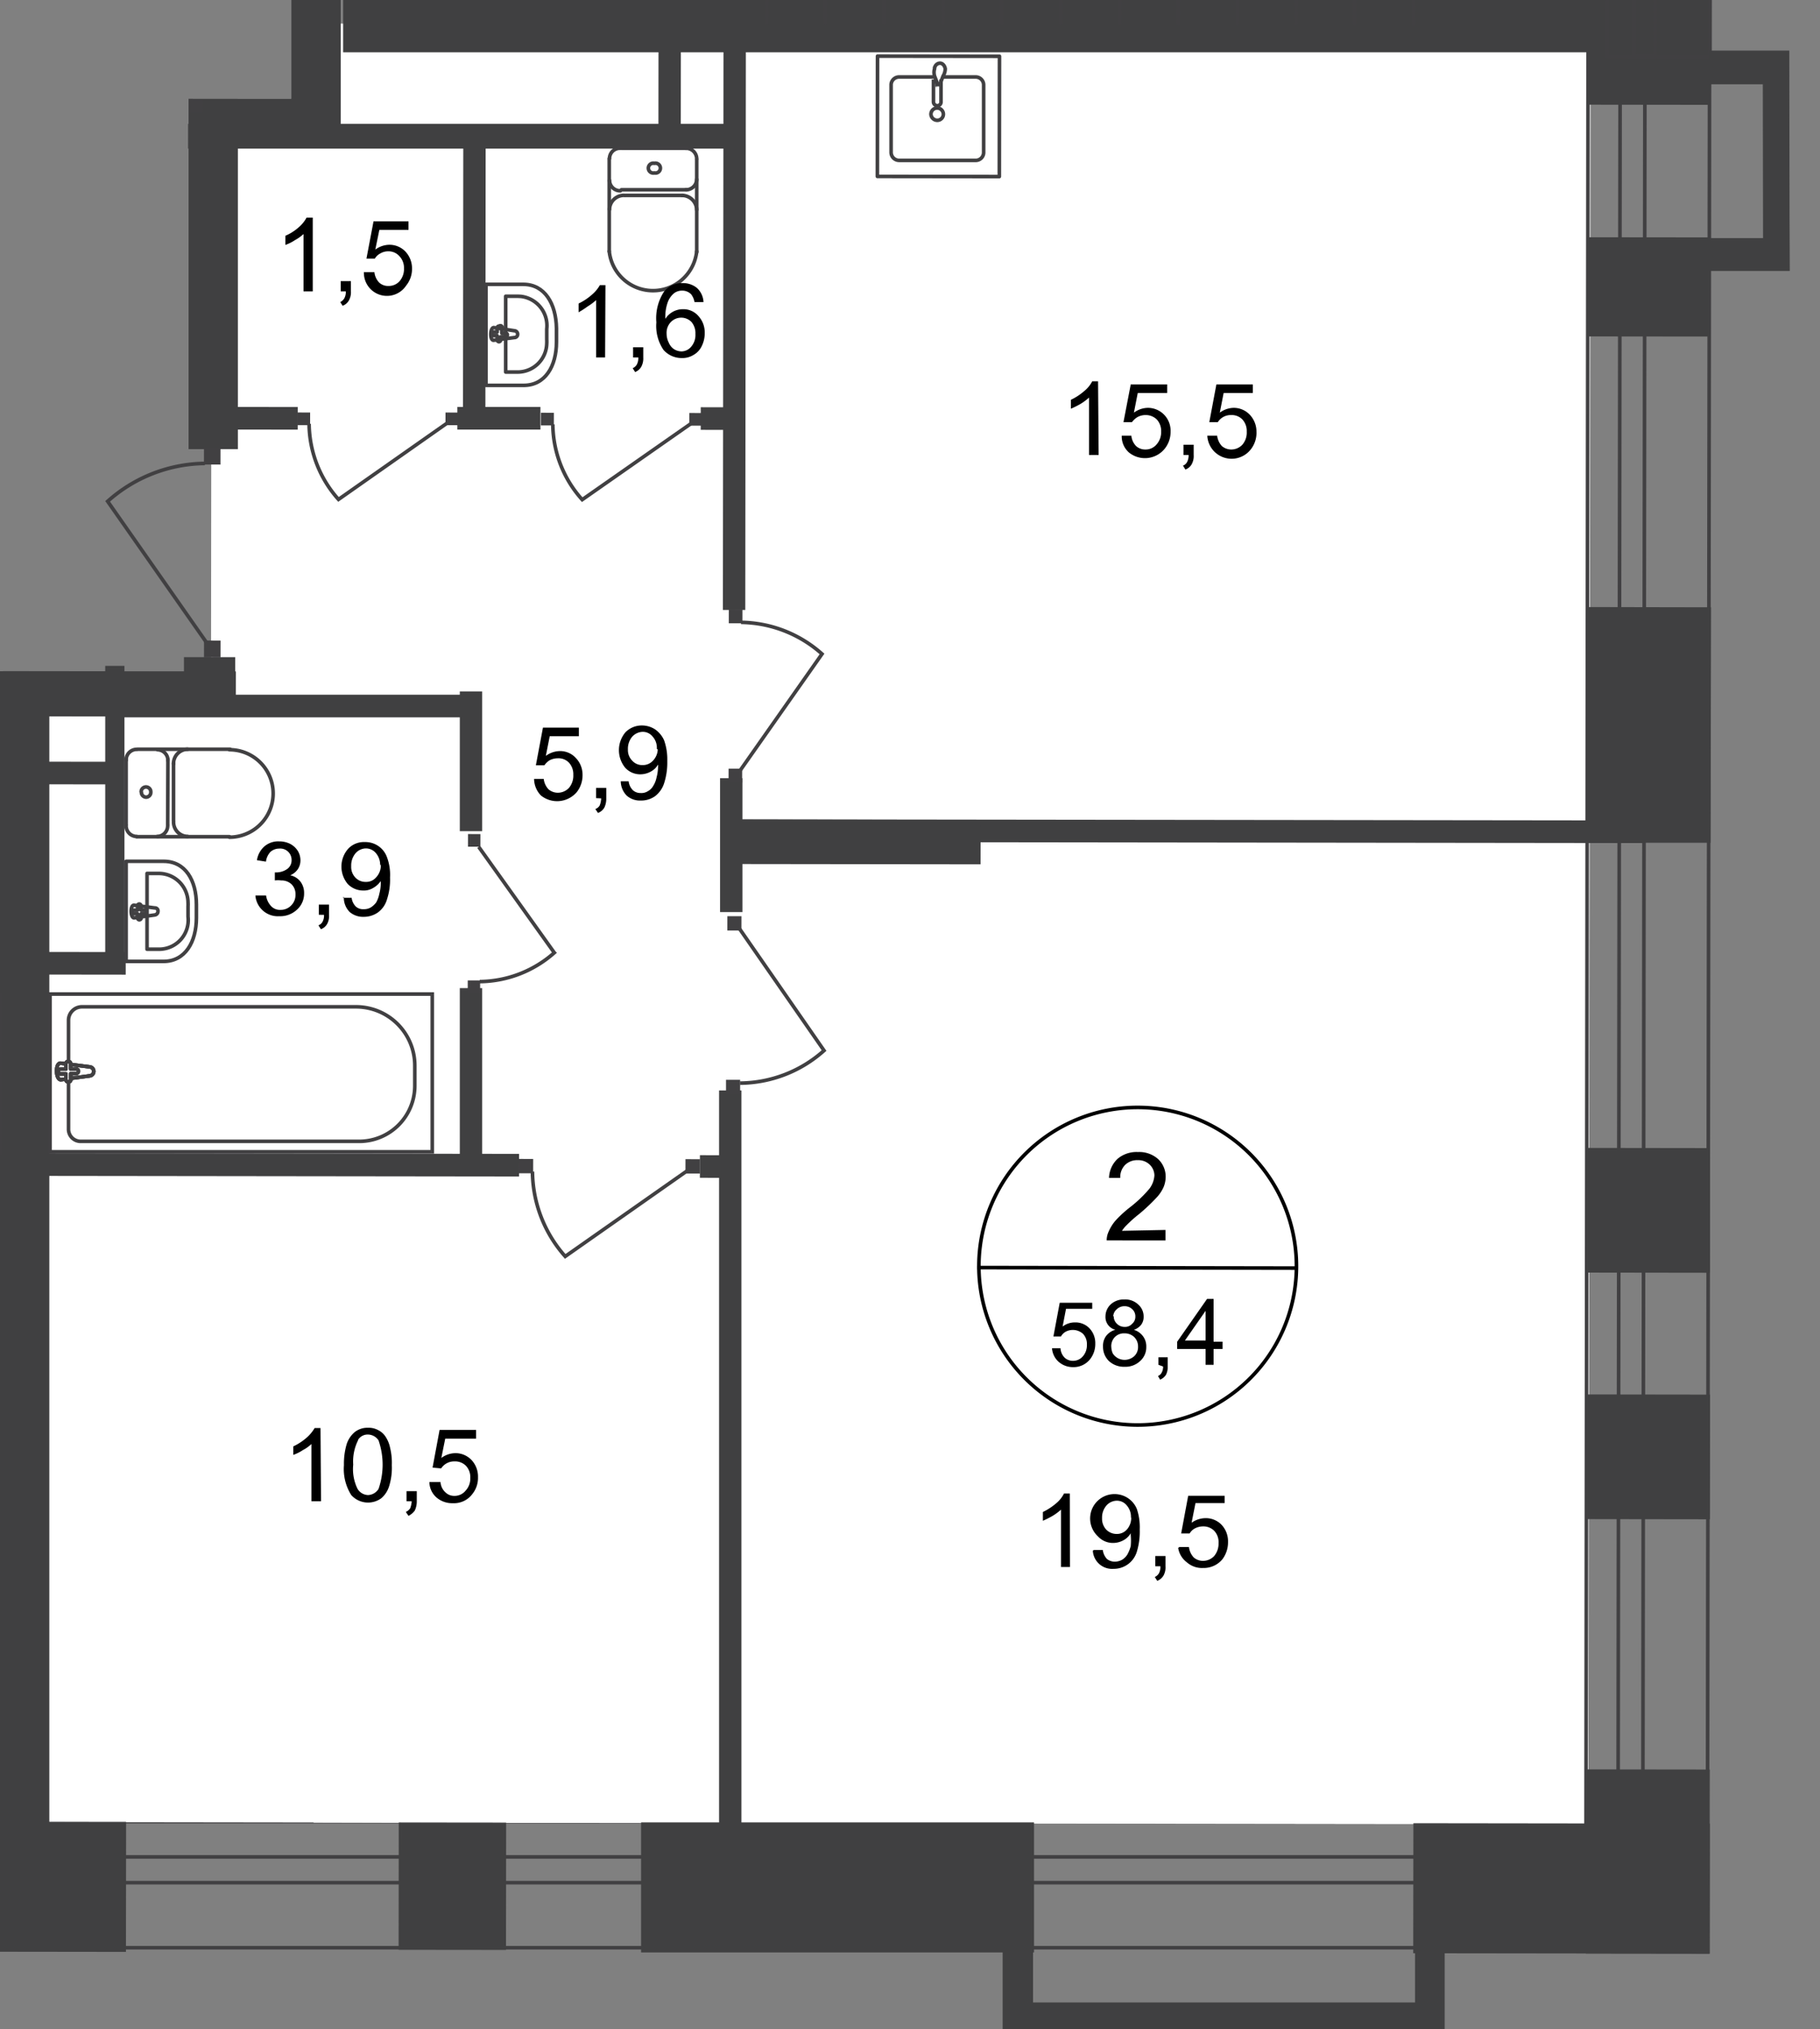
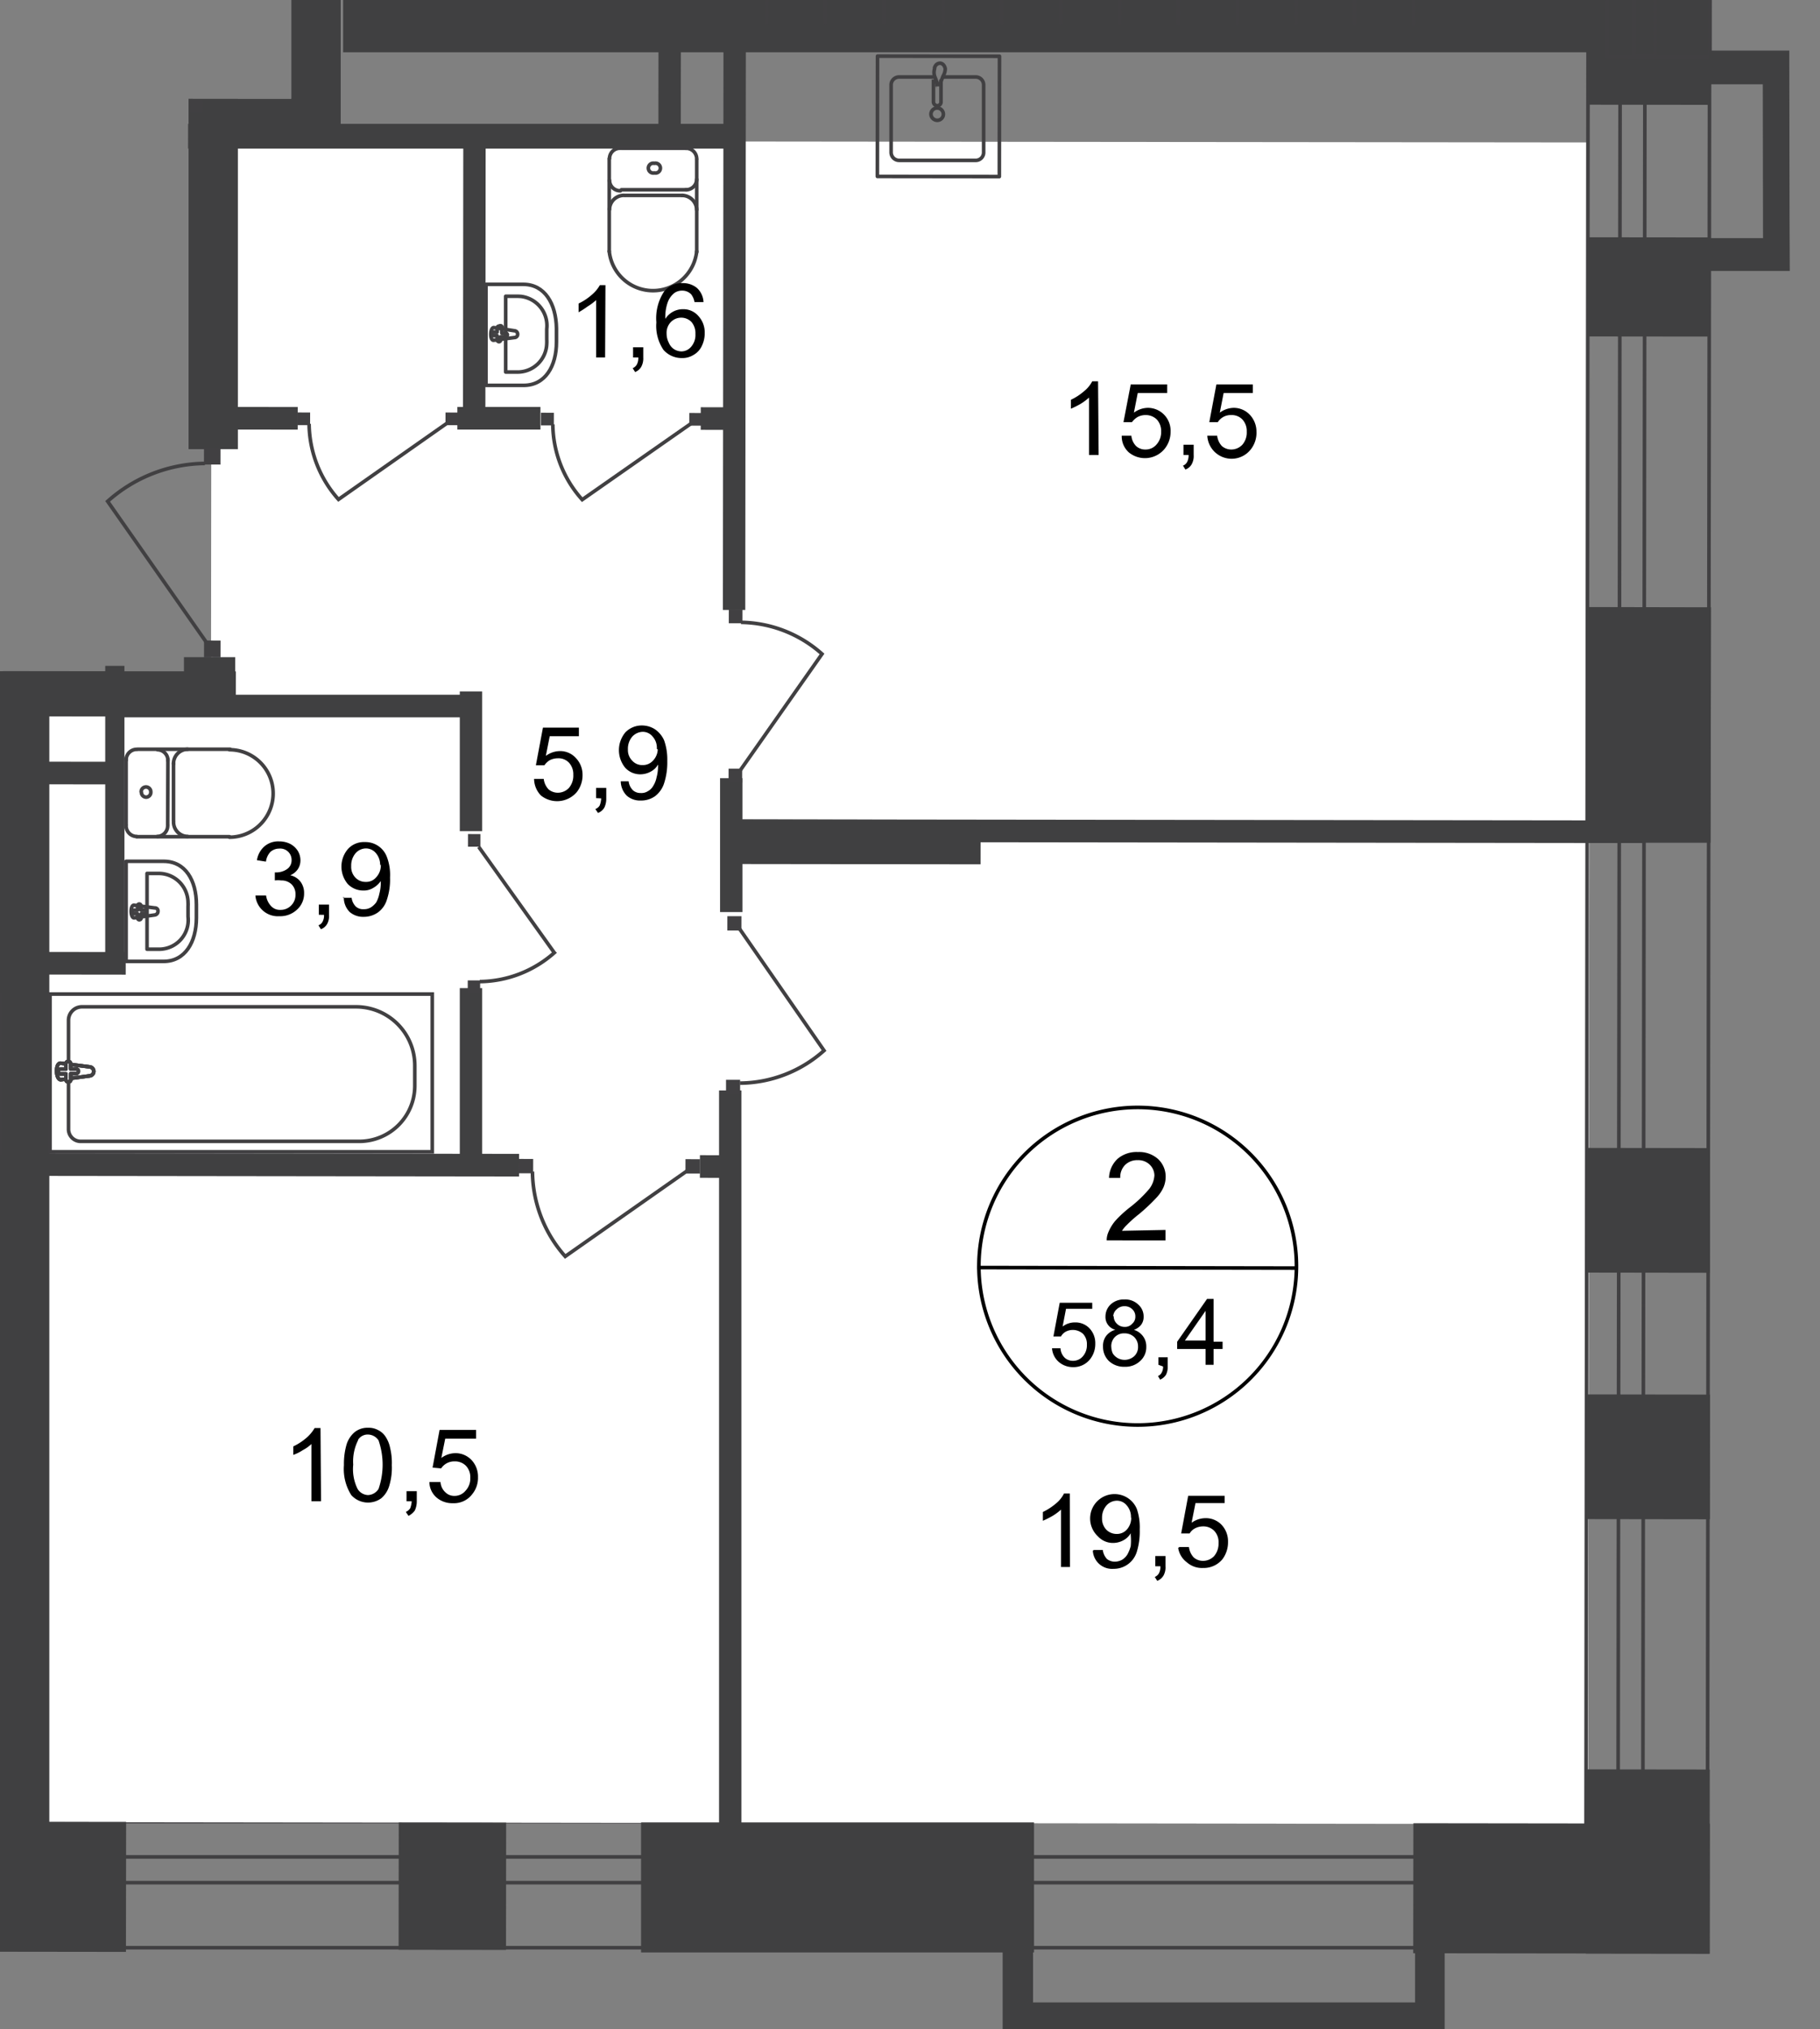
<svg xmlns="http://www.w3.org/2000/svg" id="Слой_1" data-name="Слой 1" viewBox="0 0 378.25 421.67">
  <rect x="0" y="0" width="378.25" height="421.67" fill="#808080" stroke="none" />
  <defs>
    <style>
      .cls-1, .cls-11, .cls-4, .cls-8, .cls-9 {
        fill: none;
      }

      .cls-2 {
        clip-path: url(#clip-path);
      }

      .cls-3 {
        clip-path: url(#clip-path-2);
      }

      .cls-4, .cls-8, .cls-9 {
        stroke: #414042;
      }

      .cls-4 {
        stroke-linecap: round;
        stroke-linejoin: round;
      }

      .cls-11, .cls-4, .cls-8, .cls-9 {
        stroke-width: 0.75px;
      }

      .cls-5 {
        fill: #fff;
      }

      .cls-6 {
        clip-path: url(#clip-path-3);
      }

      .cls-12, .cls-7 {
        fill: #404041;
      }

      .cls-8 {
        stroke-miterlimit: 22.93;
      }

      .cls-9 {
        stroke-miterlimit: 22.93;
      }

      .cls-10 {
        fill: #414042;
      }

      .cls-11 {
        stroke: #000;
        stroke-miterlimit: 10;
      }

      .cls-12 {
        fill-rule: evenodd;
      }
    </style>
    <clipPath id="clip-path">
      <polygon class="cls-1" points="82.37 0 378.25 0 378.25 421.67 0 421.67 0 20.56 60.56 20.56 60.56 0 82.37 0" />
    </clipPath>
    <clipPath id="clip-path-2">
      <polygon class="cls-1" points="-316.72 -647.22 384.6 -647.22 384.6 432.78 -369.65 432.78 -369.65 -647.22 -316.72 -647.22" />
    </clipPath>
    <clipPath id="clip-path-3">
      <polygon class="cls-1" points="-5238.64 -1617.17 -5238.64 421.67 -4758.38 421.67 -3994.45 -769.44 -389.95 -769.44 -389.95 421.67 373.69 421.67 373.69 -1617.17 -5238.64 -1617.17" />
    </clipPath>
  </defs>
  <g class="cls-2">
    <g class="cls-3">
      <g>
        <rect class="cls-4" x="-13.16" y="52.2" width="26.21" height="679.9" transform="matrix(0, -1, 1, 0, -392.21, 391.62)" />
        <rect class="cls-4" x="-340" y="385.91" width="679.9" height="5.35" />
        <rect class="cls-5" x="35.28" y="37.99" width="302.88" height="285.81" transform="translate(5.63 367.42) rotate(-89.94)" />
        <rect class="cls-5" x="-110.48" y="-62" width="233.59" height="647.78" transform="translate(-255.58 267.89) rotate(-89.93)" />
-         <rect class="cls-5" x="10.92" y="59.54" width="373.89" height="264.95" transform="translate(5.61 389.64) rotate(-89.93)" />
        <g class="cls-6">
          <path class="cls-4" d="M338.64,399.7h16.21L355.3,5.76H341.87l-.46,393.94ZM330.05,5.76,329.6,399.7h6.66l.46-393.94Zm.3-273.08v69.85H337v-69.9h5.05v69.9h13.49v-69.9ZM-3914-1575.4l2808.08,3.28v-24.29L-3914-1599.65v13l2808.08,3.29v5L-3914-1581.57ZM-5222-233.08l22.17,13.08,639.55-1104.19-5.05-2.83L-5197.93-235.71l-5-2.83L-4570-1329.44l-13.08-7.33ZM330.81-654.14l-.36,288.28h6.67l.3-288.28ZM-431-1577.73v6.27l762.63.9-.61,524.7h6.67l.6-531.11ZM342.47-654.14v288.28H356l.35-288.28ZM357-1594.8l-787.88-.81v12.93l774.65.91-.61,536h13.49Z" />
        </g>
        <rect class="cls-7" x="-18.95" y="360.46" width="27.02" height="63.28" transform="translate(-397.54 386.18) rotate(-89.93)" />
        <rect class="cls-7" x="133.23" y="378.74" width="81.67" height="27.02" />
        <rect class="cls-7" x="311.02" y="361.65" width="27.02" height="61.62" transform="translate(-68.32 716.51) rotate(-89.93)" />
        <rect class="cls-7" x="323.32" y="374.02" width="38.28" height="25.71" transform="translate(-44.83 728.86) rotate(-89.93)" />
        <polygon class="cls-7" points="329.8 175.15 355.5 175.15 355.61 126.21 329.9 126.16 329.8 175.15" />
        <rect class="cls-7" x="315.75" y="-18.89" width="57.68" height="21.57" transform="translate(352.27 336.49) rotate(-89.93)" />
        <g class="cls-6">
          <g>
            <rect class="cls-7" x="20.1" y="119.98" width="9.39" height="48.43" transform="translate(-119.43 168.82) rotate(-89.93)" />
            <rect class="cls-7" y="139.7" width="10.25" height="247.47" />
            <rect class="cls-7" x="-11.1" y="145.81" width="9.39" height="25.91" transform="translate(-165.16 152.17) rotate(-89.93)" />
            <rect class="cls-7" x="-4.12" y="124.27" width="4.7" height="35.15" transform="translate(-143.62 139.9) rotate(-89.93)" />
            <rect class="cls-7" x="13.17" y="150.66" width="4.7" height="20" transform="translate(-145.16 175.98) rotate(-89.93)" />
            <rect class="cls-7" x="-9.38" y="166.13" width="4.7" height="20" transform="translate(-183.16 168.89) rotate(-89.93)" />
            <rect class="cls-7" x="-9.38" y="194.05" width="4.7" height="20" transform="translate(-211.07 196.76) rotate(-89.93)" />
            <rect class="cls-7" x="21.87" y="138.38" width="3.99" height="63.08" />
            <rect class="cls-7" x="13.78" y="190.2" width="4.7" height="20" transform="translate(-184.09 216.08) rotate(-89.93)" />
            <rect class="cls-7" x="59.59" y="108.98" width="4.7" height="75.86" transform="matrix(0, -1, 1, 0, -85.04, 208.67)" />
            <rect class="cls-7" x="72.12" y="-188.64" width="10.25" height="198.69" />
            <rect class="cls-7" x="60.56" y="-76.16" width="10.25" height="105.71" />
            <rect class="cls-7" x="332.33" y="-1.27" width="20.81" height="25.25" transform="translate(330.96 354.09) rotate(-89.93)" />
            <rect class="cls-7" x="71.31" width="274.49" height="10.86" />
            <rect class="cls-7" x="39.19" y="20.56" width="10.25" height="72.78" />
            <rect class="cls-7" x="2.07" y="138.56" width="4.7" height="206.92" transform="translate(-237.61 246.15) rotate(-89.93)" />
            <rect class="cls-7" x="95.56" y="205.35" width="4.65" height="37.12" />
            <rect class="cls-7" x="95.56" y="143.69" width="4.65" height="29.04" />
            <rect class="cls-7" x="149.44" y="226.62" width="4.65" height="166.97" />
            <rect class="cls-7" x="149.65" y="161.72" width="4.65" height="27.83" />
            <rect class="cls-7" x="243.91" y="77.04" width="4.7" height="191.41" transform="translate(73.21 418.79) rotate(-89.93)" />
            <rect class="cls-7" x="172.56" y="148.35" width="9.24" height="53.23" transform="translate(2 351.94) rotate(-89.93)" />
            <rect class="cls-7" x="49.79" y="9.85" width="10.3" height="31.52" transform="translate(29.28 80.52) rotate(-89.94)" />
            <rect class="cls-7" x="93.75" y="-28.77" width="5.15" height="114.24" transform="matrix(0, -1, 1, 0, 67.86, 124.64)" />
            <rect class="cls-7" x="93.73" y="65.55" width="117.78" height="4.65" transform="translate(84.59 220.42) rotate(-89.94)" />
            <rect class="cls-7" x="129.19" y="15.82" width="19.95" height="4.65" transform="translate(120.88 157.3) rotate(-89.94)" />
            <rect class="cls-7" x="68.65" y="56.12" width="59.85" height="4.65" transform="translate(40.03 156.95) rotate(-89.94)" />
            <line class="cls-4" x1="293.84" y1="-48.08" x2="293.79" y2="5" />
            <line class="cls-4" x1="281.62" y1="-48.08" x2="281.57" y2="5" />
            <line class="cls-4" x1="269.39" y1="-48.08" x2="269.34" y2="4.95" />
            <line class="cls-4" x1="257.17" y1="-48.13" x2="257.12" y2="4.95" />
            <line class="cls-4" x1="244.95" y1="-48.13" x2="244.9" y2="4.95" />
            <line class="cls-4" x1="232.73" y1="-48.13" x2="232.68" y2="4.95" />
            <line class="cls-4" x1="220.51" y1="-48.18" x2="220.45" y2="4.9" />
            <line class="cls-4" x1="208.28" y1="-48.18" x2="208.18" y2="4.9" />
            <line class="cls-4" x1="196.06" y1="-48.18" x2="195.96" y2="4.9" />
            <line class="cls-4" x1="183.79" y1="-48.18" x2="183.74" y2="4.85" />
            <line class="cls-4" x1="171.57" y1="-48.23" x2="171.52" y2="4.85" />
            <line class="cls-4" x1="159.34" y1="-48.23" x2="159.29" y2="4.85" />
            <path class="cls-4" d="M108.74,59.09H101v21h7.83c4.49,0,6.82-4,6.82-9V68.23C115.56,63.13,113.23,59.09,108.74,59.09Z" />
            <path class="cls-4" d="M107.68,61.57H105.1V77.32h2.32a6.06,6.06,0,0,0,6.21-5.91,7.94,7.94,0,0,0,0-.85V68.38a6.12,6.12,0,0,0-5.36-6.78Z" />
            <path class="cls-4" d="M106.92,68.74l-4.29-.66c-.81,0-.86,2.78,0,2.63l4.29-.56a.66.66,0,0,0,.66-.65v-.06A.7.7,0,0,0,106.92,68.74Z" />
            <path class="cls-4" d="M103.69,67.78h0a.36.36,0,0,0-.36.35h0V69h-.8a.36.36,0,0,0-.36.35h0a.41.41,0,0,0,.36.41h.8v.86a.4.4,0,0,0,.36.4.35.35,0,0,0,.35-.35V70h1.06a.4.4,0,0,0,.35-.4.35.35,0,0,0-.35-.36h-.81v-.91a.39.39,0,1,0-.6-.5Z" />
            <path class="cls-4" d="M126.67,32.93a2.16,2.16,0,0,1,2.22-2.12h.05" />
            <line class="cls-4" x1="126.62" y1="32.98" x2="126.62" y2="52.27" />
            <path class="cls-4" d="M144.8,52.22a9.14,9.14,0,0,1-18.18,0" />
            <line class="cls-4" x1="144.8" y1="52.42" x2="144.8" y2="33.18" />
            <path class="cls-4" d="M142.53,30.81A2.22,2.22,0,0,1,144.8,33h0" />
            <line class="cls-4" x1="142.73" y1="30.81" x2="129.14" y2="30.81" />
            <path class="cls-4" d="M136,33.94a1,1,0,0,1,.45,2,1.14,1.14,0,0,1-.45,0,1,1,0,1,1-.45-2A1.14,1.14,0,0,1,136,33.94Z" />
            <path class="cls-4" d="M144.8,37.27a2.22,2.22,0,0,1-2.27,2.17h0" />
            <line class="cls-4" x1="142.73" y1="39.44" x2="129.14" y2="39.44" />
            <path class="cls-4" d="M128.94,39.65a2.22,2.22,0,0,1-2.27-2.17h0" />
            <path class="cls-4" d="M126.67,43.54a3,3,0,0,1,3-2.94h.06" />
            <line class="cls-4" x1="129.95" y1="40.61" x2="141.92" y2="40.61" />
            <path class="cls-4" d="M141.72,40.61a3.08,3.08,0,0,1,3.08,3" />
            <path class="cls-4" d="M196,16h6.72a1.65,1.65,0,0,1,1.71,1.61h0V31.77a1.65,1.65,0,0,1-1.76,1.56H186.92a1.67,1.67,0,0,1-1.72-1.61h0V17.53A1.67,1.67,0,0,1,186.92,16h6.87" />
            <path class="cls-8" d="M193.48,23.74a1.29,1.29,0,1,1,2.58,0A1.26,1.26,0,0,1,194.8,25,1.32,1.32,0,0,1,193.48,23.74Z" />
            <path class="cls-8" d="M194,16.52v4.64a.81.81,0,0,0,.81.81h0a.76.76,0,0,0,.76-.76V16.52" />
            <path class="cls-8" d="M196,15.81l-.5,1.31v.46h-.76a1.77,1.77,0,0,1,0-.46l-.51-1.31a2.62,2.62,0,0,1,0-1.52,1.17,1.17,0,0,1,1.11-1.16c.56,0,1,.51,1.11,1.16A3,3,0,0,1,196,15.81Z" />
            <rect class="cls-4" x="182.53" y="11.5" width="25" height="25.35" transform="translate(170.62 219.18) rotate(-89.93)" />
            <path class="cls-4" d="M28.38,173.84a2.23,2.23,0,0,1-2.17-2.27h0" />
            <line class="cls-4" x1="28.43" y1="173.89" x2="47.68" y2="173.89" />
            <path class="cls-4" d="M47.68,155.81a9.09,9.09,0,1,1,0,18.18" />
            <line class="cls-4" x1="47.83" y1="155.71" x2="28.59" y2="155.71" />
            <path class="cls-4" d="M26.21,158a2.22,2.22,0,0,1,2.17-2.27h0" />
            <line class="cls-4" x1="26.21" y1="157.78" x2="26.21" y2="171.36" />
            <path class="cls-4" d="M29.34,164.55a1,1,0,0,1,1-1,1,1,0,0,1,1,1v.06a1,1,0,0,1-.95,1.06h0a1,1,0,0,1-1-1Z" />
            <path class="cls-4" d="M32.73,155.81a2.22,2.22,0,0,1,2.17,2.27h0" />
            <line class="cls-4" x1="34.9" y1="157.78" x2="34.85" y2="171.36" />
            <path class="cls-4" d="M34.85,171.57a2.23,2.23,0,0,1-2.17,2.27h0" />
            <path class="cls-4" d="M39,173.84a3,3,0,0,1-2.93-3v-.05" />
            <line class="cls-4" x1="36.06" y1="170.56" x2="36.06" y2="158.59" />
            <path class="cls-4" d="M36.06,158.79a3,3,0,0,1,2.88-3.08H39" />
            <path class="cls-4" d="M34,199.8H26.21V179H34c4.55,0,6.82,4,6.82,9v2.78C40.81,195.76,38.48,199.8,34,199.8Z" />
            <path class="cls-4" d="M32.93,197.27H30.56V181.52h2.37a6.1,6.1,0,0,1,6.15,6.07,6,6,0,0,1,0,.74v2.18a6.06,6.06,0,0,1-5.31,6.72A5.36,5.36,0,0,1,32.93,197.27Z" />
            <path class="cls-4" d="M32.17,190.15l-4.29.61c-.81,0-.86-2.73,0-2.63l4.29.56a.62.62,0,0,1,.66.7A.76.76,0,0,1,32.17,190.15Z" />
            <path class="cls-4" d="M28.94,191.16h0a.39.39,0,0,1-.35-.4v-.86h-.81a.41.41,0,0,1-.36-.41.36.36,0,0,1,.36-.35h.81v-.91a.35.35,0,0,1,.7,0h0v.91h.81a.35.35,0,0,1,.35.35h0a.4.4,0,0,1-.35.41h-.76v.86a.4.4,0,0,1-.4.4Z" />
            <rect class="cls-9" x="33.8" y="183.54" width="32.78" height="79.44" transform="matrix(0, -1, 1, 0, -173.14, 273.17)" />
            <path class="cls-8" d="M74,209.24H17A2.79,2.79,0,0,0,14.24,212h0v22.63a2.52,2.52,0,0,0,2.48,2.57H74.8a11.56,11.56,0,0,0,11.41-11.61v-4.15A12.22,12.22,0,0,0,74,209.24Z" />
            <path class="cls-5" d="M18.64,223.59l-6,.8c-1.11,0-1.22-3.58,0-3.43l6,.76a.94.94,0,0,1,0,1.87" />
            <path class="cls-8" d="M18.64,223.59l-6,.8c-1.11,0-1.22-3.58,0-3.43l6,.76a.94.94,0,0,1,0,1.87Z" />
            <path class="cls-8" d="M18.64,223.59l-6,.8c-1.11,0-1.22-3.58,0-3.43l6,.76a.94.94,0,0,1,0,1.87Z" />
            <path class="cls-4" d="M18.64,223.59l-6,.8c-1.11,0-1.22-3.58,0-3.43l6,.76a.94.94,0,0,1,0,1.87Z" />
            <path class="cls-5" d="M14.19,224.85h0a.5.5,0,0,1-.5-.51h0v-1.16H12.58a.5.5,0,0,1-.51-.5h0a.57.57,0,0,1,.51-.51h1.11V221a.51.51,0,0,1,1,0v1.16h1.11a.5.5,0,0,1,.5.46.55.55,0,0,1-.5.5H14.7v1.16a.47.47,0,0,1-.4.51h-.06" />
            <path class="cls-4" d="M14.19,224.85h0a.5.5,0,0,1-.5-.51h0v-1.16H12.58a.5.5,0,0,1-.51-.5h0a.57.57,0,0,1,.51-.51h1.11V221a.51.51,0,0,1,1,0v1.16h1.11a.5.5,0,0,1,.5.46.55.55,0,0,1-.5.5H14.7v1.16a.46.46,0,0,1-.34.55A.47.47,0,0,1,14.19,224.85Z" />
            <path class="cls-4" d="M14.19,224.85h0a.5.5,0,0,1-.5-.51h0v-1.16H12.58a.5.5,0,0,1-.51-.5h0a.57.57,0,0,1,.51-.51h1.11V221a.51.51,0,0,1,1,0v1.16h1.11a.5.5,0,0,1,.5.46.55.55,0,0,1-.5.5H14.7v1.16a.46.46,0,0,1-.34.55A.47.47,0,0,1,14.19,224.85Z" />
            <path class="cls-4" d="M14.19,224.85h0a.5.5,0,0,1-.5-.51h0v-1.16H12.58a.5.5,0,0,1-.51-.5h0a.57.57,0,0,1,.51-.51h1.11V221a.51.51,0,0,1,1,0v1.16h1.11a.5.5,0,0,1,.5.46.55.55,0,0,1-.5.5H14.7v1.16a.46.46,0,0,1-.34.55A.47.47,0,0,1,14.19,224.85Z" />
            <rect class="cls-9" x="-56.06" y="183.44" width="32.78" height="79.44" transform="translate(-262.78 183.21) rotate(-89.93)" />
            <rect class="cls-10" x="112.45" y="85.76" width="2.63" height="2.68" transform="translate(26.43 200.68) rotate(-89.88)" />
            <path class="cls-8" d="M143.54,88.08,121,103.84a23.69,23.69,0,0,1-6.11-15.66" />
            <rect class="cls-10" x="143.27" y="85.81" width="2.63" height="2.68" transform="translate(57.14 231.55) rotate(-89.88)" />
            <rect class="cls-10" x="61.79" y="85.71" width="2.63" height="2.68" transform="translate(-24.07 149.96) rotate(-89.88)" />
            <path class="cls-8" d="M92.83,88,70.35,103.79a23.87,23.87,0,0,1-6.11-15.71" />
            <rect class="cls-10" x="92.61" y="85.71" width="2.63" height="2.68" transform="translate(6.68 180.79) rotate(-89.88)" />
            <rect class="cls-7" x="49.1" y="76.5" width="4.7" height="20.86" transform="translate(-35.55 138.27) rotate(-89.93)" />
            <rect class="cls-7" x="101.46" y="78.4" width="4.7" height="17.27" transform="matrix(0, -1, 1, 0, 16.65, 190.74)" />
            <rect class="cls-7" x="147.22" y="83.04" width="4.7" height="7.88" transform="translate(62.41 236.45) rotate(-89.93)" />
            <rect class="cls-10" x="107.81" y="240.82" width="2.98" height="3.03" transform="translate(-133.25 351.18) rotate(-89.89)" />
            <path class="cls-8" d="M142.73,243.38l-25.26,17.73a26.85,26.85,0,0,1-6.81-17.63" />
            <rect class="cls-10" x="142.47" y="240.88" width="2.98" height="3.03" transform="translate(-98.7 385.89) rotate(-89.89)" />
            <rect class="cls-7" x="146.5" y="239.05" width="4.7" height="6.77" transform="translate(-93.82 390.9) rotate(-89.91)" />
            <rect class="cls-10" x="151.44" y="126.68" width="2.88" height="2.83" transform="translate(24.52 280.75) rotate(-89.9)" />
            <path class="cls-8" d="M153.84,160.1l17-24.19A25.77,25.77,0,0,0,154,129.34" />
            <rect class="cls-10" x="151.39" y="159.77" width="2.88" height="2.83" transform="translate(-8.62 313.73) rotate(-89.9)" />
            <rect class="cls-10" x="151.14" y="224.83" width="2.98" height="2.93" transform="matrix(0, -1, 1, 0, -73.94, 378.53)" />
            <path class="cls-8" d="M153.74,193.08l17.52,25.25a26.47,26.47,0,0,1-17.47,6.77" />
            <rect class="cls-10" x="151.14" y="190.43" width="2.98" height="2.93" transform="translate(-39.53 344.19) rotate(-89.9)" />
            <rect class="cls-10" x="97.19" y="203.78" width="2.63" height="2.58" transform="translate(-106.76 303.18) rotate(-89.89)" />
            <path class="cls-8" d="M99.49,176l15.71,22a23.72,23.72,0,0,1-15.5,6" />
            <rect class="cls-10" x="97.24" y="173.37" width="2.63" height="2.58" transform="translate(-76.3 272.87) rotate(-89.89)" />
            <rect class="cls-10" x="42.37" y="93.08" width="3.48" height="3.43" transform="translate(-50.75 138.78) rotate(-89.92)" />
            <path class="cls-8" d="M42.88,133.48,22.37,104.19a30.81,30.81,0,0,1,20.21-7.88" />
            <rect class="cls-10" x="42.37" y="133.14" width="3.48" height="3.43" transform="translate(-90.8 178.78) rotate(-89.92)" />
            <rect class="cls-7" x="38.23" y="136.57" width="10.66" height="4.7" />
            <rect class="cls-10" x="39.5" y="20.76" width="2.68" height="2.63" transform="translate(18.69 62.86) rotate(-89.89)" />
            <path class="cls-8" d="M40.05,21.16,27,2.68A19.14,19.14,0,0,1,39.6-2.37" />
          </g>
        </g>
        <g class="cls-6">
          <path class="cls-11" d="M269.44,263.54a33,33,0,1,1-33-33.39,33,33,0,0,1,33,33.39Z" />
        </g>
        <line class="cls-11" x1="203.13" y1="263.43" x2="269.75" y2="263.54" />
        <g class="cls-6">
          <g>
            <path d="M242.22,255.61v2.17H230a4.21,4.21,0,0,1,.3-1.57,9.08,9.08,0,0,1,1.47-2.47,23.76,23.76,0,0,1,3-2.78,26.42,26.42,0,0,0,4.09-3.89,5.12,5.12,0,0,0,1.06-2.78,3.17,3.17,0,0,0-1-2.27,3.39,3.39,0,0,0-2.48-.91,3.56,3.56,0,0,0-2.62,1,3.62,3.62,0,0,0-1,2.68h-2.33a5.63,5.63,0,0,1,1.82-4,6.09,6.09,0,0,1,4.19-1.37,5.87,5.87,0,0,1,4.2,1.47,5,5,0,0,1,1.56,3.64,5.65,5.65,0,0,1-.45,2.22,8,8,0,0,1-1.52,2.22,39.94,39.94,0,0,1-3.48,3.28,27.71,27.71,0,0,0-2.63,2.33,6.64,6.64,0,0,0-1,1.21Z" />
            <path d="M218.64,280.2h1.76a3,3,0,0,0,.91,2,2.52,2.52,0,0,0,1.72.61,2.66,2.66,0,0,0,2-.91,3.49,3.49,0,0,0,.86-2.43,3.08,3.08,0,0,0-.81-2.27,3.17,3.17,0,0,0-3.58-.45,2.52,2.52,0,0,0-1,1h-1.57l1.31-7H227V272h-5.45l-.71,3.69a4.13,4.13,0,0,1,2.57-.86,4,4,0,0,1,3,1.21,4.43,4.43,0,0,1,1.22,3.18,5.08,5.08,0,0,1-1.06,3.23,4.36,4.36,0,0,1-3.59,1.67A4.46,4.46,0,0,1,220,283,4.13,4.13,0,0,1,218.64,280.2Zm13.18-3.84a2.71,2.71,0,0,1-2.07-2.77,3.43,3.43,0,0,1,1.11-2.53,4,4,0,0,1,2.83-1,3.9,3.9,0,0,1,2.88,1.06,3.29,3.29,0,0,1,1.11,2.53,2.68,2.68,0,0,1-.51,1.66,3.34,3.34,0,0,1-1.51,1.06,3.67,3.67,0,0,1,1.92,1.37,3.5,3.5,0,0,1,.65,2.17,3.81,3.81,0,0,1-1.26,2.93,4.45,4.45,0,0,1-3.23,1.21,4.59,4.59,0,0,1-3.29-1.21,4.11,4.11,0,0,1-1.21-3,3.45,3.45,0,0,1,.66-2.22,3.69,3.69,0,0,1,1.92-1.27Zm-.86,3.49a3.57,3.57,0,0,0,.3,1.41,2.93,2.93,0,0,0,1.06,1,3,3,0,0,0,3.39-.4,2.58,2.58,0,0,0,.81-2,2.72,2.72,0,0,0-.81-2,2.86,2.86,0,0,0-2-.76,2.66,2.66,0,0,0-2,.76,2.73,2.73,0,0,0-.76,2Zm.5-6.31a2.14,2.14,0,0,0,.66,1.56,2.23,2.23,0,0,0,1.62.66,1.94,1.94,0,0,0,1.56-.66,1.86,1.86,0,0,0,.66-1.46,2,2,0,0,0-.66-1.57,2.21,2.21,0,0,0-1.56-.61,2.26,2.26,0,0,0-1.62.61,2.09,2.09,0,0,0-.76,1.47Zm9.3,10.1v-1.57h1.92V284a3.44,3.44,0,0,1-.36,1.72,2.66,2.66,0,0,1-1.21,1l-.45-.76a1.39,1.39,0,0,0,.75-.66,2.4,2.4,0,0,0,.31-1.31Zm9.8,0v-3.29h-5.91v-1.51l6.21-8.89h1.36v8.89h1.87v1.51h-1.87v3.29Zm0-5.05v-6.17l-4.3,6.17Z" />
            <path d="M222.37,325.66h-1.86V313.74a11.91,11.91,0,0,1-1.77,1.31,18.84,18.84,0,0,1-2,1v-1.82a12.84,12.84,0,0,0,2.72-1.77,6.33,6.33,0,0,0,1.67-2.07h1.21Zm5-3.54h1.82a3.44,3.44,0,0,0,.86,1.87,2.65,2.65,0,0,0,1.67.56,3.19,3.19,0,0,0,1.51-.41,3.35,3.35,0,0,0,1.06-1.06,7.53,7.53,0,0,0,.71-1.77,12.29,12.29,0,0,0,0-2.27v-.4a3.85,3.85,0,0,1-1.51,1.46,4.51,4.51,0,0,1-2.13.56,4.24,4.24,0,0,1-3.18-1.37,5.07,5.07,0,0,1,6.16-8,5,5,0,0,1,1.92,2.28,11.78,11.78,0,0,1,.61,4.29,14.37,14.37,0,0,1-.61,4.65,5,5,0,0,1-4.85,3.53,4,4,0,0,1-4.28-3.67s0-.08,0-.12Zm7.68-6.72a3.62,3.62,0,0,0-.86-2.52,2.63,2.63,0,0,0-2.07-1,2.93,2.93,0,0,0-2.17,1,3.82,3.82,0,0,0-.91,2.63,3.3,3.3,0,0,0,.86,2.37,3,3,0,0,0,2.17.91,2.75,2.75,0,0,0,2.12-.91A3.64,3.64,0,0,0,235.1,315.4Zm5.05,10.11v-2.13h2.12v2.13a3.53,3.53,0,0,1-.4,1.91,2.66,2.66,0,0,1-1.31,1.12l-.51-.81a1.81,1.81,0,0,0,.86-.76,2.85,2.85,0,0,0,.3-1.46Zm5-4h2a3.81,3.81,0,0,0,1,2.17,2.88,2.88,0,0,0,1.92.7,3.15,3.15,0,0,0,2.32-1,4,4,0,0,0,.91-2.72,3.38,3.38,0,0,0-.91-2.53,3.13,3.13,0,0,0-2.32-.91,3.62,3.62,0,0,0-1.67.41,2.83,2.83,0,0,0-1.11,1.06h-1.76l1.46-7.83h7.58v1.51h-6.06l-.81,4.09a5,5,0,0,1,2.88-.95,4.5,4.5,0,0,1,3.33,1.36,5,5,0,0,1,1.36,3.58,5.84,5.84,0,0,1-1.16,3.59,5,5,0,0,1-4,1.82,4.74,4.74,0,0,1-3.38-1.16,4.64,4.64,0,0,1-1.82-3Z" />
            <path d="M228.33,94.55h-2V82.63a11.33,11.33,0,0,1-1.76,1.31,18.84,18.84,0,0,1-2,1V83.08a11.56,11.56,0,0,0,2.72-1.77A6.44,6.44,0,0,0,227,79.24h1.21Zm4.8-4h2a3.54,3.54,0,0,0,1,2.17,2.81,2.81,0,0,0,1.92.7,2.94,2.94,0,0,0,2.27-1,3.83,3.83,0,0,0,1-2.72,3.52,3.52,0,0,0-.91-2.53,3.26,3.26,0,0,0-2.37-.91,3.42,3.42,0,0,0-1.62.41,3.91,3.91,0,0,0-1.16,1.06h-1.77L235,79.9h7.58v1.77h-6.12l-.8,4.09a5,5,0,0,1,2.87-1,4.68,4.68,0,0,1,3.39,1.41,4.76,4.76,0,0,1,1.36,3.54A5.54,5.54,0,0,1,242,93.33a5.29,5.29,0,0,1-7.37.71A4.45,4.45,0,0,1,233.13,90.56Zm12.83,4V92.42h2.12v2.13a3.51,3.51,0,0,1-.4,1.91,2.46,2.46,0,0,1-1.32,1.12l-.5-.81a1.6,1.6,0,0,0,.86-.76,2.85,2.85,0,0,0,.3-1.46Zm5-4h2a3.81,3.81,0,0,0,1,2.17,3,3,0,0,0,1.92.7,3.15,3.15,0,0,0,2.32-1,3.86,3.86,0,0,0,.91-2.72,3.52,3.52,0,0,0-.91-2.53,3.05,3.05,0,0,0-2.32-.91,3.16,3.16,0,0,0-2.78,1.47h-1.77l1.47-7.83h7.57v1.77h-6.06l-.8,4.09a5,5,0,0,1,2.87-1,4.57,4.57,0,0,1,3.34,1.41,5.07,5.07,0,0,1,1.41,3.54A5.54,5.54,0,0,1,260,93.33a5.06,5.06,0,0,1-9.09-2.77Z" />
-             <path d="M65,60.56H63.08V48.64a8.88,8.88,0,0,1-1.77,1.26,8.77,8.77,0,0,1-2,1V49a10.26,10.26,0,0,0,2.78-1.77,6.91,6.91,0,0,0,1.62-2H65Zm5.81,0V58.43h2.12v2.13a3.46,3.46,0,0,1-.41,1.86,2.41,2.41,0,0,1-1.31,1.12l-.5-.76a2,2,0,0,0,.86-.81,2.74,2.74,0,0,0,.3-1.41Zm5-4h2a3.66,3.66,0,0,0,1,2.17,2.7,2.7,0,0,0,1.92.7,3,3,0,0,0,2.32-1,3.83,3.83,0,0,0,.91-2.67A3.48,3.48,0,0,0,83,53.23a3,3,0,0,0-2.32-1,3.16,3.16,0,0,0-1.67.46,2.76,2.76,0,0,0-1.11,1.06H76.16L77.63,46H84.9v1.77H78.84L78,51.87a5,5,0,0,1,2.88-1,4.56,4.56,0,0,1,3.33,1.36,5.08,5.08,0,0,1,1.42,3.54,5.48,5.48,0,0,1-1.22,3.58,4.79,4.79,0,0,1-8.78-2.82Z" />
            <path d="M125.76,74.29h-1.87V62.37a11.31,11.31,0,0,1-1.77,1.32,17.55,17.55,0,0,1-1.87,1.21V63.08A11.91,11.91,0,0,0,123,61.26a7.39,7.39,0,0,0,1.67-2h1.16Zm5.81,0V72.17h2.12v2.12a3.65,3.65,0,0,1-.41,1.92A2.59,2.59,0,0,1,132,77.32l-.51-.8a1.82,1.82,0,0,0,.86-.76,2.89,2.89,0,0,0,.31-1.47Zm14.64-11.51h-1.87a3.73,3.73,0,0,0-.7-1.62,2.57,2.57,0,0,0-1.87-.76,2.75,2.75,0,0,0-1.57.46,4.29,4.29,0,0,0-1.41,1.92,9,9,0,0,0-.51,3.48,4.32,4.32,0,0,1,3.69-2,4.09,4.09,0,0,1,3.18,1.42,5,5,0,0,1,1.31,3.53,5.9,5.9,0,0,1-.6,2.68,4.1,4.1,0,0,1-1.72,1.87,4.3,4.3,0,0,1-2.42.65,5,5,0,0,1-3.84-1.71A8.87,8.87,0,0,1,136.41,67,10.14,10.14,0,0,1,138,60.61a4.72,4.72,0,0,1,3.84-1.77,4.54,4.54,0,0,1,3,1A4.25,4.25,0,0,1,146.21,62.78Zm-7.67,6.56a4.06,4.06,0,0,0,.45,1.87,3,3,0,0,0,1.11,1.37,3,3,0,0,0,1.57.45,2.68,2.68,0,0,0,2-1,3.74,3.74,0,0,0,.86-2.63,3.58,3.58,0,0,0-.81-2.47,2.94,2.94,0,0,0-2.12-.91,3,3,0,0,0-2.18.91A3.21,3.21,0,0,0,138.54,69.34Z" />
            <path d="M111,161.87h2a3.81,3.81,0,0,0,1,2.17,3,3,0,0,0,1.92.71,3.19,3.19,0,0,0,2.32-1,3.93,3.93,0,0,0,.91-2.73,3.56,3.56,0,0,0-.91-2.53,3,3,0,0,0-2.32-.9,3.73,3.73,0,0,0-1.67.4,3.62,3.62,0,0,0-1.11,1.06h-1.77l1.47-7.83h7.47V153h-6.06l-.81,4.09a5.07,5.07,0,0,1,2.88-1,4.4,4.4,0,0,1,3.34,1.42,5,5,0,0,1,1.41,3.53,5.63,5.63,0,0,1-1.21,3.59,5.38,5.38,0,0,1-7.43.7A5,5,0,0,1,111,161.87Zm12.88,4v-2.12H126v2.17a4.25,4.25,0,0,1-.4,1.92,2.61,2.61,0,0,1-1.32,1.11l-.55-.81a1.74,1.74,0,0,0,.91-.76,4.53,4.53,0,0,0,.3-1.46Zm5-3.49h1.77a3.1,3.1,0,0,0,.91,1.87,2.36,2.36,0,0,0,1.61.56,2.48,2.48,0,0,0,1.52-.41,2.7,2.7,0,0,0,1.06-1.06,5.15,5.15,0,0,0,.7-1.76,8.82,8.82,0,0,0,.31-2.28,1.34,1.34,0,0,0,0-.4,3.81,3.81,0,0,1-1.52,1.46,4.5,4.5,0,0,1-2.12.56,4.2,4.2,0,0,1-3.18-1.36,5.77,5.77,0,0,1,.05-7.38,4.73,4.73,0,0,1,3.43-1.41,5,5,0,0,1,2.73.81,5.51,5.51,0,0,1,1.87,2.27,11.82,11.82,0,0,1,.66,4.29,14.07,14.07,0,0,1-.66,4.65,5.49,5.49,0,0,1-1.87,2.67,5,5,0,0,1-3,.91,4.17,4.17,0,0,1-2.88-1,4.32,4.32,0,0,1-1.26-3Zm7.63-6.76a3.48,3.48,0,0,0-.86-2.53,2.63,2.63,0,0,0-2.07-1,3.07,3.07,0,0,0-2.18,1,3.89,3.89,0,0,0-.9,2.68,3.09,3.09,0,0,0,.9,2.32,2.74,2.74,0,0,0,2.13.91,2.8,2.8,0,0,0,2.17-.91,3.58,3.58,0,0,0,1-2.32Z" />
            <path d="M66.72,312h-2V300.1a7.6,7.6,0,0,1-1.77,1.26,8.56,8.56,0,0,1-2,1v-1.76a12.23,12.23,0,0,0,2.78-1.82,8.07,8.07,0,0,0,1.66-2h1.22ZM73,310.71a10.15,10.15,0,0,1-1.52-6.22,14.5,14.5,0,0,1,.56-4.34,5.52,5.52,0,0,1,1.67-2.52,4.28,4.28,0,0,1,2.77-.91,4.16,4.16,0,0,1,2.13.5,3.88,3.88,0,0,1,1.56,1.42,6.6,6.6,0,0,1,.91,2.27,13.11,13.11,0,0,1,.35,3.59,12.79,12.79,0,0,1-.55,4.34,5.34,5.34,0,0,1-1.62,2.52,4.68,4.68,0,0,1-6.26-.65Zm1.41-11.37a9.8,9.8,0,0,0-1,5.05,9.26,9.26,0,0,0,.91,5.05,2.64,2.64,0,0,0,2.17,1.27,2.7,2.7,0,0,0,2.18-1.27,15.43,15.43,0,0,0,0-10.1,2.69,2.69,0,0,0-2.23-1.21,2.35,2.35,0,0,0-2,1.06ZM84.49,312V309.9h2.13V312a4.39,4.39,0,0,1-.41,1.92,3.6,3.6,0,0,1-1.31,1.11l-.56-.81a2.24,2.24,0,0,0,.91-.76,4.88,4.88,0,0,0,.31-1.46Zm5.06-4h2a3.14,3.14,0,0,0,1,2.12,2.58,2.58,0,0,0,1.91.76,2.91,2.91,0,0,0,2.28-1.06,3.67,3.67,0,0,0,1-2.68,3.44,3.44,0,0,0-.91-2.52,3.18,3.18,0,0,0-2.38-.91,3.25,3.25,0,0,0-2.77,1.46L89.9,305l1.46-7.83h7.58v1.82H92.53L91.72,303a5,5,0,0,1,2.88-1A4.57,4.57,0,0,1,98,303.43,5,5,0,0,1,99.34,307a5.31,5.31,0,0,1-1.21,3.54,4.73,4.73,0,0,1-4,1.86,5,5,0,0,1-3.38-1.16A4.32,4.32,0,0,1,89.24,308Z" />
            <path d="M53.43,186.11H55.3a4,4,0,0,0,1.11,2.27,2.47,2.47,0,0,0,1.87.71,3,3,0,0,0,2.23-.91,3.06,3.06,0,0,0,.9-2.27,2.86,2.86,0,0,0-.8-2.12,3,3,0,0,0-2.18-.81,4.79,4.79,0,0,0-1.31,0v-1.67h.3a4,4,0,0,0,2.18-.65,2.2,2.2,0,0,0,1-1.92A2.35,2.35,0,0,0,58,176.36a2.67,2.67,0,0,0-1.82.71,3.64,3.64,0,0,0-.91,2l-1.87-.3A4.75,4.75,0,0,1,55,175.86a4.35,4.35,0,0,1,3-1,5.05,5.05,0,0,1,2.27.5,4.17,4.17,0,0,1,1.62,1.47,3.78,3.78,0,0,1,.55,2,3.3,3.3,0,0,1-.55,1.82,3.66,3.66,0,0,1-1.57,1.26,3.55,3.55,0,0,1,2.12,1.31,3.86,3.86,0,0,1,.76,2.43A4.44,4.44,0,0,1,61.77,189a5.06,5.06,0,0,1-3.69,1.41,4.68,4.68,0,0,1-5-4.29Zm12.83,4V188h2.12v2.17A3.37,3.37,0,0,1,68,192a2.43,2.43,0,0,1-1.31,1.11l-.51-.81a1.55,1.55,0,0,0,.86-.75,2.7,2.7,0,0,0,.3-1.42Zm5-3.53h1.82a3.11,3.11,0,0,0,.86,1.81,2.23,2.23,0,0,0,1.67.56,2.68,2.68,0,0,0,1.51-.4,4.24,4.24,0,0,0,1.06-1,6.31,6.31,0,0,0,.66-1.82,8.76,8.76,0,0,0,.3-2.28v-.35a4.71,4.71,0,0,1-1.56,1.42,3.68,3.68,0,0,1-2.07.55,4.43,4.43,0,0,1-3.24-1.36,5.62,5.62,0,0,1,.1-7.33A4.48,4.48,0,0,1,75.81,175a4.75,4.75,0,0,1,4.59,3.08,10.46,10.46,0,0,1,.66,4.29A13.1,13.1,0,0,1,80.4,187a5.06,5.06,0,0,1-1.86,2.63,5.13,5.13,0,0,1-2.93.91,4.28,4.28,0,0,1-2.93-1,4.22,4.22,0,0,1-1.22-3.19ZM79,179.9a3.72,3.72,0,0,0-.86-2.58,2.7,2.7,0,0,0-2.07-1,2.9,2.9,0,0,0-2.17,1,3.92,3.92,0,0,0-.91,2.68,3.17,3.17,0,0,0,.86,2.37,2.87,2.87,0,0,0,2.17.91,2.68,2.68,0,0,0,2.12-.91,3.61,3.61,0,0,0,1-2.77Z" />
          </g>
        </g>
        <rect class="cls-7" x="332.31" y="47" width="20.61" height="25.25" transform="translate(282.63 402.18) rotate(-89.94)" />
        <rect class="cls-4" x="285.44" y="-58.18" width="118.64" height="21.41" transform="translate(391.81 297.35) rotate(-89.93)" />
        <rect class="cls-4" x="282.49" y="-49.75" width="118.64" height="4.34" transform="translate(389.03 294.28) rotate(-89.94)" />
        <rect class="cls-7" x="329.58" y="238.68" width="25.91" height="25.71" transform="translate(90.52 593.72) rotate(-89.92)" />
        <rect class="cls-7" x="329.58" y="289.91" width="25.91" height="25.71" transform="translate(39.29 644.88) rotate(-89.92)" />
        <g class="cls-6">
          <g>
            <rect class="cls-7" x="80.79" y="380.84" width="26.46" height="22.32" transform="translate(-298.08 485.61) rotate(-89.94)" />
            <polygon class="cls-12" points="300.25 421.67 300.25 415.66 300.25 404.9 294.09 404.9 294.09 416.16 214.7 416.16 214.7 404.9 208.38 404.9 208.38 415.66 208.38 421.67 286.46 421.67 300.25 421.67" />
            <polygon class="cls-12" points="371.97 56.31 365.96 56.31 355.15 56.31 355.15 49.49 366.41 49.49 366.36 17.52 355.15 17.52 355.15 10.51 365.91 10.51 371.87 10.51 371.92 44.8 371.97 56.31" />
          </g>
        </g>
      </g>
    </g>
  </g>
</svg>